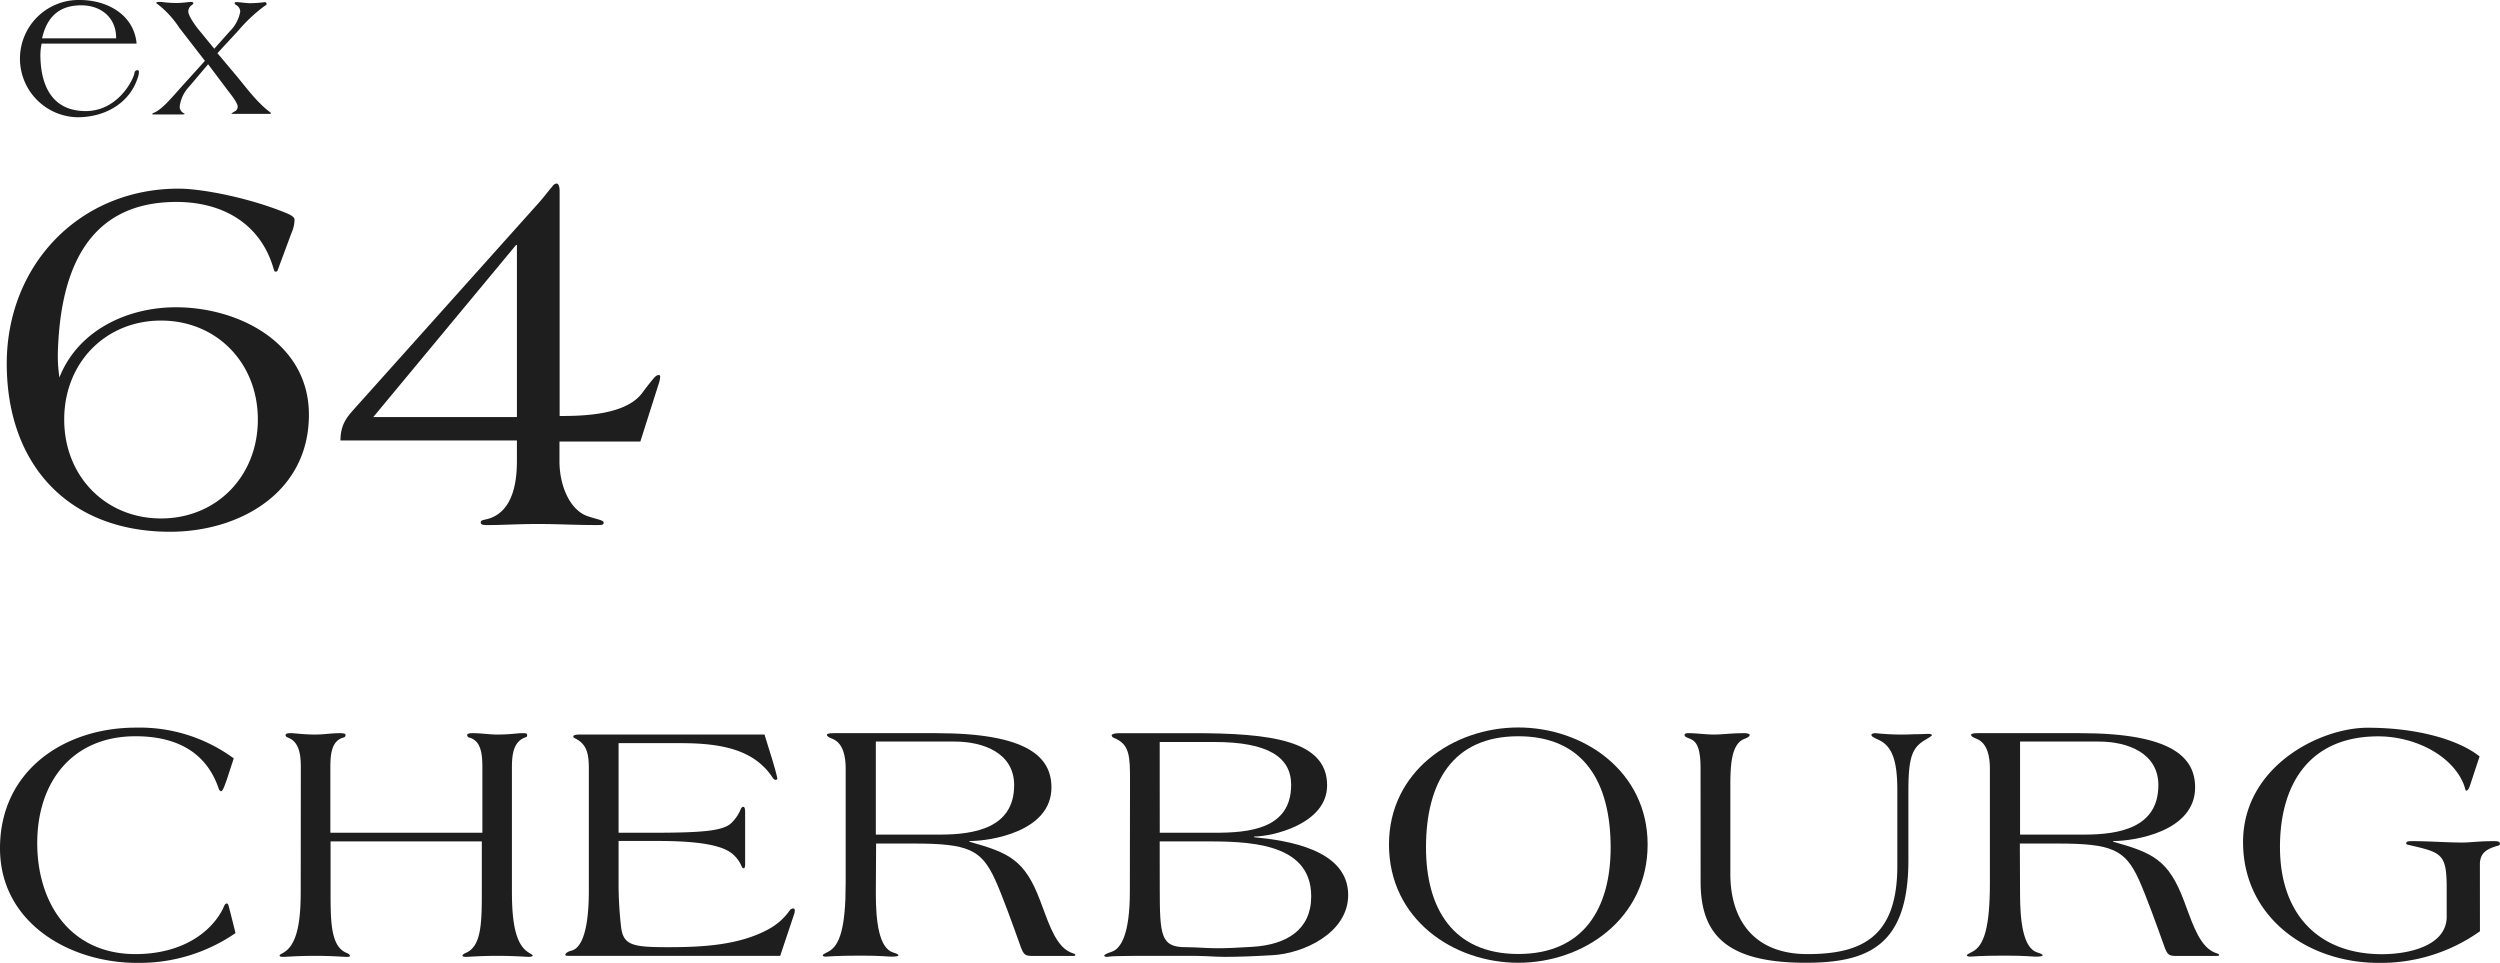
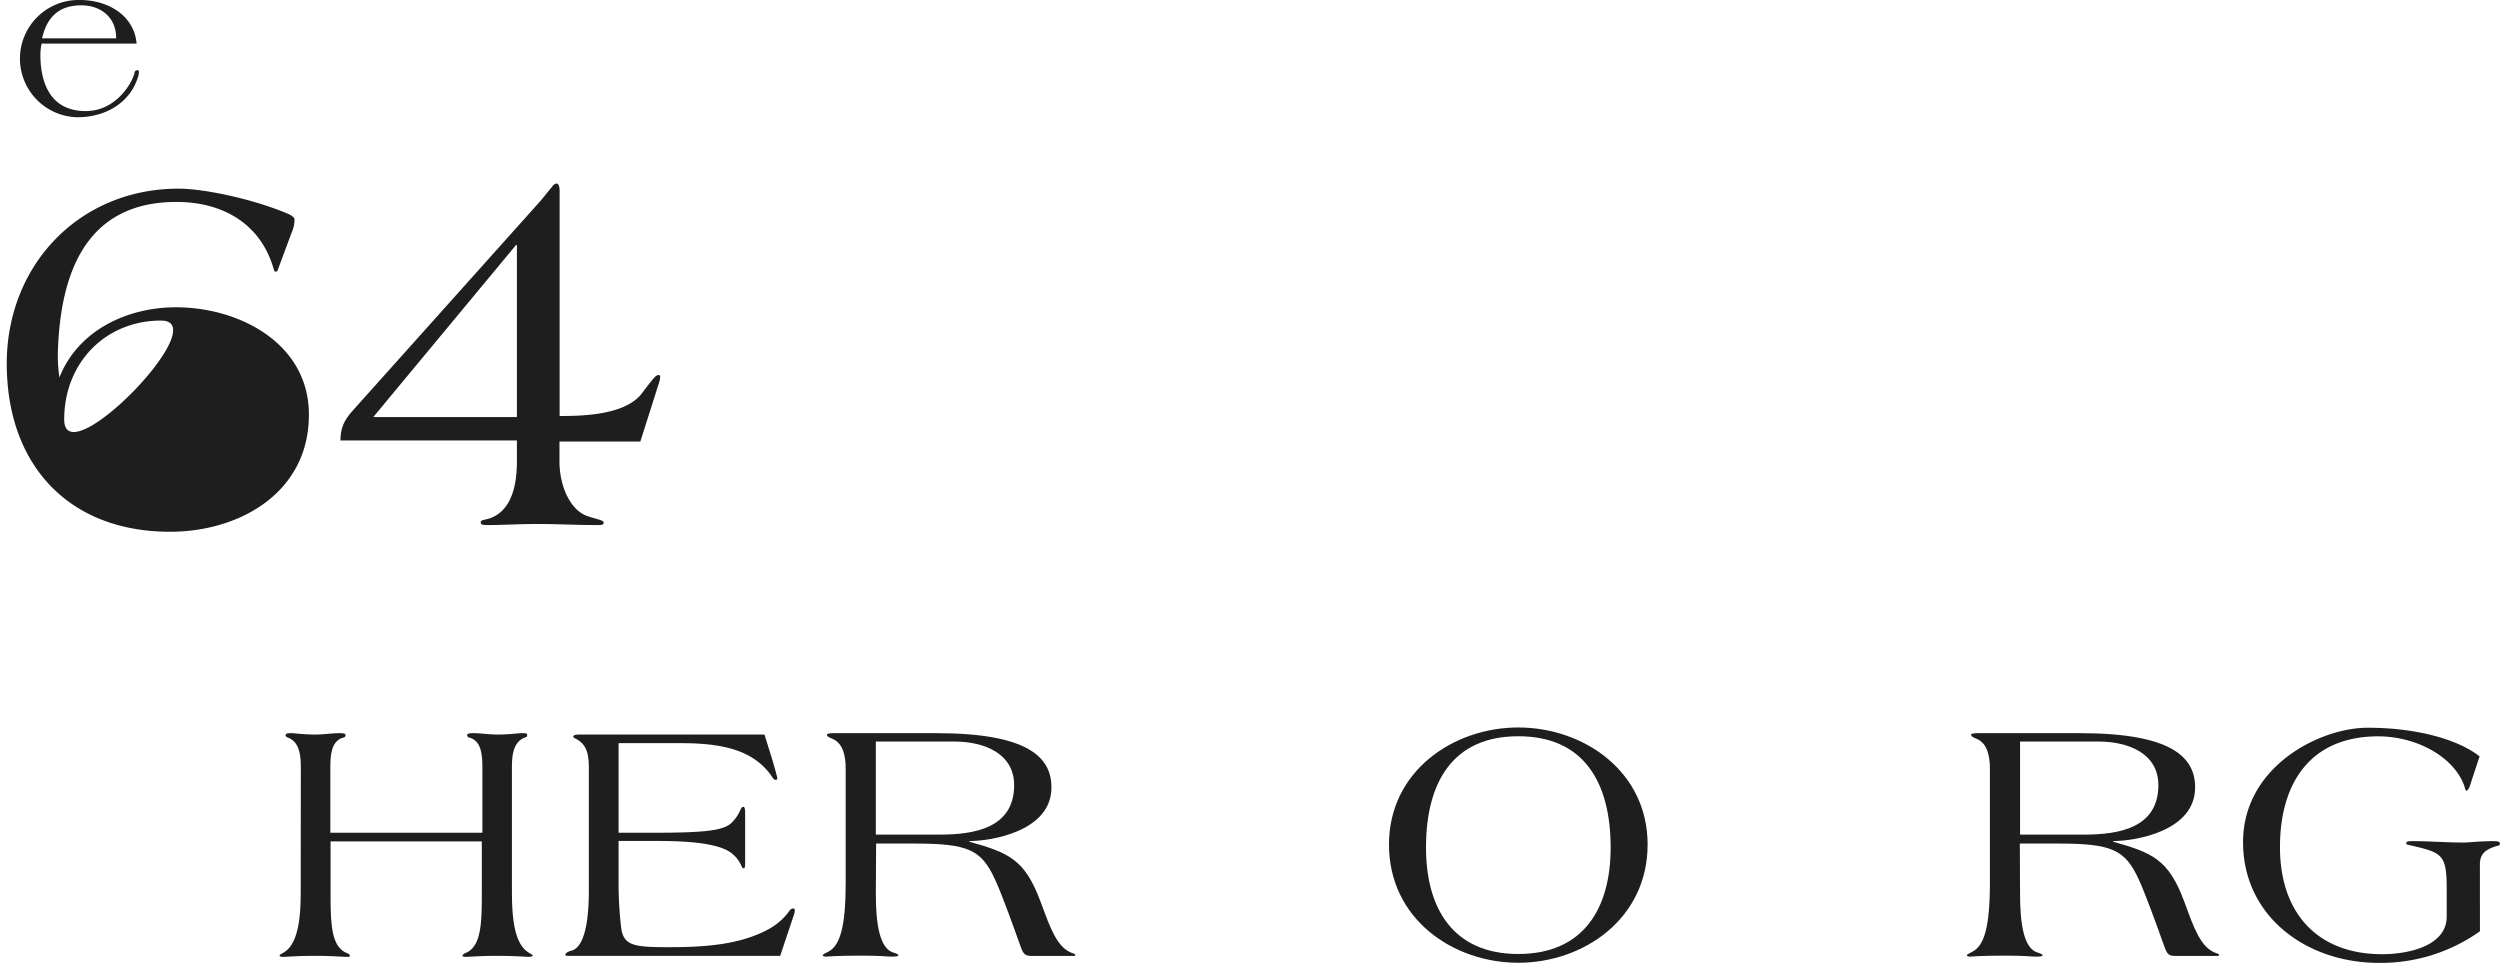
<svg xmlns="http://www.w3.org/2000/svg" viewBox="0 0 469.95 180.98">
  <defs>
    <style>.cls-1{fill:#1e1e1e;}</style>
  </defs>
  <g id="レイヤー_2" data-name="レイヤー 2">
    <g id="text">
-       <path class="cls-1" d="M52.17,50.86c-.1.2-.2.2-.4.2s-.2-.2-.3-.4c-2.4-8.6-9.6-12.7-18.3-12.7-17.1,0-21.9,13.5-22.3,28.5a28.09,28.09,0,0,0,.3,4.5c3.5-8.9,12.8-13.2,21.9-13.2,11.8,0,25,6.7,25,20.2,0,14.7-13.1,22-26.1,22-19.1,0-30.7-12.6-30.7-31.6,0-18.6,13.7-32.9,32.3-32.9,4.5,0,13.6,1.8,20.5,4.7.7.3,1.3.7,1.3,1.1a6.51,6.51,0,0,1-.6,2.6Zm-21.9,9.4c-10.4,0-18.2,7.9-18.2,18.6s7.8,18.6,18.2,18.6,18.2-7.9,18.2-18.6S40.67,60.26,30.27,60.26Z" />
+       <path class="cls-1" d="M52.17,50.86c-.1.2-.2.2-.4.2s-.2-.2-.3-.4c-2.4-8.6-9.6-12.7-18.3-12.7-17.1,0-21.9,13.5-22.3,28.5a28.09,28.09,0,0,0,.3,4.5c3.5-8.9,12.8-13.2,21.9-13.2,11.8,0,25,6.7,25,20.2,0,14.7-13.1,22-26.1,22-19.1,0-30.7-12.6-30.7-31.6,0-18.6,13.7-32.9,32.3-32.9,4.5,0,13.6,1.8,20.5,4.7.7.3,1.3.7,1.3,1.1a6.51,6.51,0,0,1-.6,2.6Zm-21.9,9.4c-10.4,0-18.2,7.9-18.2,18.6S40.67,60.26,30.27,60.26Z" />
      <path class="cls-1" d="M105.17,83v3.7c0,4.8,2.1,9.4,5.5,10.4,1.5.5,2.8.7,2.8,1.1s-.1.5-1.2.5c-4.4,0-7.3-.2-11.1-.2s-6.7.2-9.2.2c-1.1,0-1.6,0-1.6-.5s.6-.4,1.8-.8c3.3-1.2,5-4.8,5-10.7v-3.9H64c0-3.3,1.5-4.7,3.1-6.5l34.2-38.2c.9-1,1.7-2.1,2.5-3a1.13,1.13,0,0,1,.8-.6c.3,0,.6.29.6,1.5v42.2c4.5,0,12.4-.2,15.5-4.3.8-1.1,1.6-2.1,2.1-2.7s.8-.7,1-.7a.27.27,0,0,1,.3.3,4.47,4.47,0,0,1-.2,1.1L120.37,83Zm-35-4.6h27V46.06H97Z" />
-       <path class="cls-1" d="M42.71,146.33c-.52,1.5-.85,2.41-1.17,2.41-.13,0-.39-.26-.46-.59-2.6-7.54-9-9.75-15.6-9.75C13.65,138.4,7,146.92,7,158.49c0,11.31,6.24,20.86,18.46,20.86,8.64,0,14.17-4,16.44-8.51.26-.59.39-1,.72-1s.32.39.65,1.56l1,4A31.78,31.78,0,0,1,25.74,181C13.13,181,0,173.5,0,159.46c0-14.62,12.09-22.68,25.55-22.68a29.87,29.87,0,0,1,18.39,5.78Z" />
      <path class="cls-1" d="M56.55,144.38c0-2.08-.13-4.87-2.41-5.72-.26-.13-.45-.19-.45-.45s.19-.39,1-.39,2.21.26,4.61.26c1.5,0,3.06-.26,4.55-.26.26,0,1.11,0,1.11.32a.49.49,0,0,1-.46.52c-2.21.65-2.4,3.19-2.4,5.72v12.16H90.68V144.38c0-2.53-.2-5.07-2.41-5.72a.49.49,0,0,1-.45-.52c0-.32.84-.32,1.1-.32,1.5,0,3.06.26,4.55.26,2.41,0,3.84-.26,4.62-.26s1,0,1,.39-.2.32-.46.45c-2.27.85-2.4,3.64-2.4,5.72v22.88c0,4.16.19,9.88,3,11.7.46.33.91.52.91.65s-.26.26-.78.26-2.34-.19-6-.19c-3.12,0-5.13.19-5.72.19-.39,0-.71-.06-.71-.19s.19-.39.71-.59c2.93-1.3,2.93-5.91,2.93-11.83v-9.1H62.14v9.1c0,5.92,0,10.53,2.92,11.83.52.2.72.39.72.59s-.33.19-.72.19c-.58,0-2.6-.19-5.72-.19-3.64,0-5.39.19-6,.19s-.78-.06-.78-.26.46-.32.91-.65c2.86-1.82,3.06-7.54,3.06-11.7Z" />
      <path class="cls-1" d="M116.28,166.61a73.17,73.17,0,0,0,.46,7.54c.39,3.58,2.21,3.9,8.84,3.9,6.3,0,13.39-.32,19-3.44a11.58,11.58,0,0,0,3.9-3.51.92.92,0,0,1,.59-.33.31.31,0,0,1,.33.33,2,2,0,0,1-.13.78l-2.61,7.8H107.18c-.65,0-.91,0-.91-.2s.33-.58,1.17-.78c3.06-.84,3.25-8.25,3.25-11.31V144.71c0-2.47-.13-4.68-2.47-5.85-.26-.13-.45-.2-.45-.39,0-.39.78-.39,1.36-.39h34.58l1.17,3.77c.52,1.62,1.24,4.22,1.24,4.48s-.2.26-.39.26-.46-.32-.65-.65c-3.32-4.81-9-6.24-17-6.24H116.28v16.84h6.31c9.36,0,13.32-.33,14.88-1.82a7.63,7.63,0,0,0,1.82-2.73c.13-.2.26-.33.46-.33s.32.39.32,1v9.56c0,.39,0,1-.26,1s-.26-.13-.39-.33a6,6,0,0,0-2.21-2.73c-3.12-2.08-10.79-2.08-14.62-2.08h-6.31Z" />
      <path class="cls-1" d="M164.64,168c0,5.2.59,10.21,3.25,11.05.46.13,1,.33,1,.52s-.52.26-1.3.26-1.82-.19-5.72-.19c-4.87,0-6.37.19-6.63.19s-.58-.06-.58-.26.58-.39,1-.65c2.21-1.1,3.31-4.55,3.31-12.93V144.45c0-2.08-.39-4.75-2.53-5.59-.72-.26-1-.52-1-.72s.33-.32,1.3-.32H176c17.29,0,21.65,4.55,21.65,10.2,0,8.26-11.31,10.08-15.41,10.08v.13c7.48,2.08,10.4,3.44,13.26,11,1.24,3.12,2.54,7.8,5.07,9.43,1.11.71,1.56.52,1.56.84,0,.13-.06.2-.45.2h-7.48c-1.43,0-1.75-.13-2.34-1.76-1.43-4-3.44-9.62-4.81-12.61-2.6-5.65-5.07-6.76-15.27-6.76h-7.09Zm0-11.11h12c6.56,0,14-1.24,14-9.3,0-6-5.72-8.19-11.18-8.19H164.64Z" />
-       <path class="cls-1" d="M212.42,146.79c0-4.55-.07-6.7-2.67-7.93-.52-.2-.78-.33-.78-.65,0-.13.33-.39,1.43-.39h13.85c14.56,0,25.22,1.3,25.22,9.81,0,7.28-10.34,9.62-13.72,9.62v.13c6.18.59,17.68,2.28,17.68,10.86,0,7.21-8.51,11-14.17,11.31-3.18.19-6.37.32-9,.32-1,0-2.21-.06-3.51-.13s-2.73-.06-4.16-.06h-9.16c-1.63,0-2.86.06-3.71.06s-1.36.13-1.69.13-.45-.13-.45-.26.45-.39,1.43-.71c1.69-.59,3.38-3.25,3.38-11.31Zm5.59,9.75h10.33c6.37,0,14.37-.65,14.37-9,0-5.26-4.42-8.06-14.43-8.06H218Zm0,10.27c0,9.1.19,11.24,4.87,11.24,2,0,3.9.2,5.85.2s3.51-.07,6.63-.26c6.57-.39,11.12-3.25,11.12-9.49,0-10.34-12.29-10.34-20.41-10.34H218Z" />
      <path class="cls-1" d="M261.1,158.75c0-13.78,12.09-22,24.31-22s24.31,8.19,24.31,22c0,14-12.09,22.23-24.31,22.23S261.1,172.79,261.1,158.75Zm41.67.58c0-12.22-5-20.93-17.36-20.93s-17.35,8.71-17.35,20.93c0,11.31,5,20,17.35,20S302.77,170.64,302.77,159.33Z" />
-       <path class="cls-1" d="M319.67,144.38c0-4.61-1.17-5.13-2-5.52-.65-.26-1-.39-1-.65s.13-.39.71-.39c1.56,0,3.25.26,4.81.26s3.25-.26,5.72-.26c.46,0,1,.13,1,.32s-.2.46-.91.72c-2.6.91-2.73,5.07-2.73,9.1v16.31c0,8.78,4.55,15.08,14.49,15.08,10.21,0,16.9-3.18,16.9-16.57V148.54c0-5.65-1-8.32-3.57-9.49-1-.45-1.3-.65-1.3-.91s.58-.32.78-.32a46.66,46.66,0,0,0,5.26.26c.85,0,1.89-.07,2.73-.07s1.63-.06,1.89-.06c.52,0,.71.13.71.26s-.58.45-1.1.78c-2.47,1.43-3.32,3-3.32,9.55v13.13c0,15.93-7.34,19.31-19.3,19.31-14.95,0-19.76-5.33-19.76-15.21Z" />
      <path class="cls-1" d="M379.73,168c0,5.2.58,10.21,3.25,11.05.45.13,1,.33,1,.52s-.52.26-1.3.26-1.82-.19-5.72-.19c-4.88,0-6.37.19-6.63.19s-.59-.06-.59-.26.59-.39,1-.65c2.21-1.1,3.32-4.55,3.32-12.93V144.45c0-2.08-.39-4.75-2.54-5.59-.71-.26-1-.52-1-.72s.32-.32,1.3-.32H391c17.29,0,21.64,4.55,21.64,10.2,0,8.26-11.31,10.08-15.4,10.08v.13c7.47,2.08,10.4,3.44,13.26,11,1.23,3.12,2.53,7.8,5.07,9.43,1.1.71,1.56.52,1.56.84,0,.13-.07.2-.46.2h-7.47c-1.43,0-1.76-.13-2.34-1.76-1.43-4-3.45-9.62-4.81-12.61-2.6-5.65-5.07-6.76-15.28-6.76h-7.08Zm0-11.11h12c6.57,0,14-1.24,14-9.3,0-6-5.72-8.19-11.18-8.19H379.73Z" />
      <path class="cls-1" d="M466.18,175.06A32.12,32.12,0,0,1,447.13,181c-13.52,0-25.48-8.71-25.48-22.69,0-14.23,14.43-21.51,23.4-21.51,9.88,0,17.42,2.47,21.06,5.39l-1.82,5.53c-.13.39-.39.91-.65.91s-.19-.46-.58-1.37c-2.28-5.39-9.23-8.84-16-8.84-12.94,0-18.47,9-18.47,20.8,0,12.68,7.29,20.15,19.18,20.15,4.88,0,12-1.49,12.16-6.89v-5.52c0-6.63-1-6.7-7.41-8.19a.29.29,0,0,1-.2-.26c0-.39.52-.39,1.3-.39,3.12,0,6.24.26,9.36.26,1.24,0,3.12-.26,5.59-.26.85,0,1.37,0,1.37.52,0,.19-.2.32-.59.39-1.88.58-3.18,1.3-3.18,3.44Z" />
      <path class="cls-1" d="M7.83,8.2a10.51,10.51,0,0,0-.24,2c0,5.88,2.2,10.68,8.52,10.68,6,0,8.92-5.8,9.16-7.12,0-.24.2-.56.52-.56s.32.16.32.36a3,3,0,0,1-.2,1c-1.48,4.72-6,7.48-11.36,7.48A11,11,0,1,1,15,0c5.2,0,10.2,2.8,10.68,8.2Zm14-1C21.87,3.32,19,1,15.27,1,11,1,8.79,3.32,7.91,7.2Z" />
-       <path class="cls-1" d="M44.47,14.28c1.92,2.32,3.88,5,6.28,6.8.08.08.2.16.2.2s0,.12-.28.12h-7c-.16,0-.2,0-.2,0A3.17,3.17,0,0,1,44,21a1,1,0,0,0,.68-.92c0-.56-.6-1.48-1.8-3l-3.76-5-3.56,4.2a6.65,6.65,0,0,0-1.76,3.6,1.31,1.31,0,0,0,.4,1.16c.28.24.52.32.52.36s-.08.12-.56.12c-.72,0-1.6,0-2.52,0-1.6,0-2.44,0-2.72,0s-.28,0-.28-.12.32-.2.56-.32c1.44-.8,2.64-2.2,4.8-4.64l4.52-5-4.8-6.2A18,18,0,0,0,29.91,1c-.12-.12-.52-.32-.52-.44s.08-.2.72-.2c.44,0,1.48.2,3,.2,1.24,0,2.4-.2,2.8-.2.24,0,.44.08.44.24S36.15.88,36,1a1.4,1.4,0,0,0-.6,1.16c0,.8,1.24,2.52,1.8,3.24l3.08,3.76,2.88-3.24a7,7,0,0,0,2-3.72,1.41,1.41,0,0,0-.52-1.08c-.24-.2-.44-.28-.48-.36C44,.52,44.23.4,44.39.4c.8,0,1.72.2,2.64.2a22.69,22.69,0,0,0,2.8-.2c.16,0,.28.2.28.36s-.12.24-.32.32a29.63,29.63,0,0,0-5,4.68L40.87,10Z" />
    </g>
  </g>
</svg>